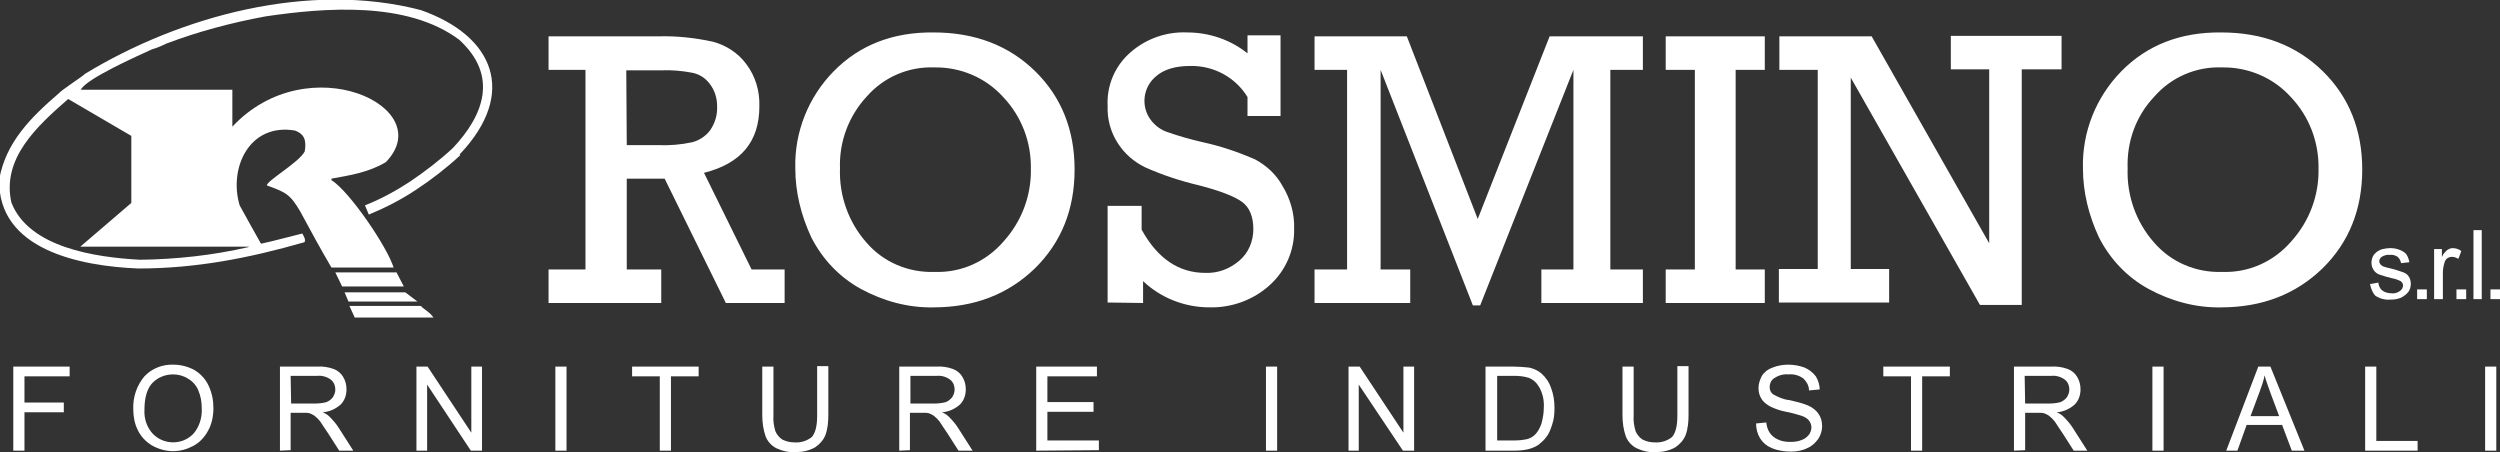
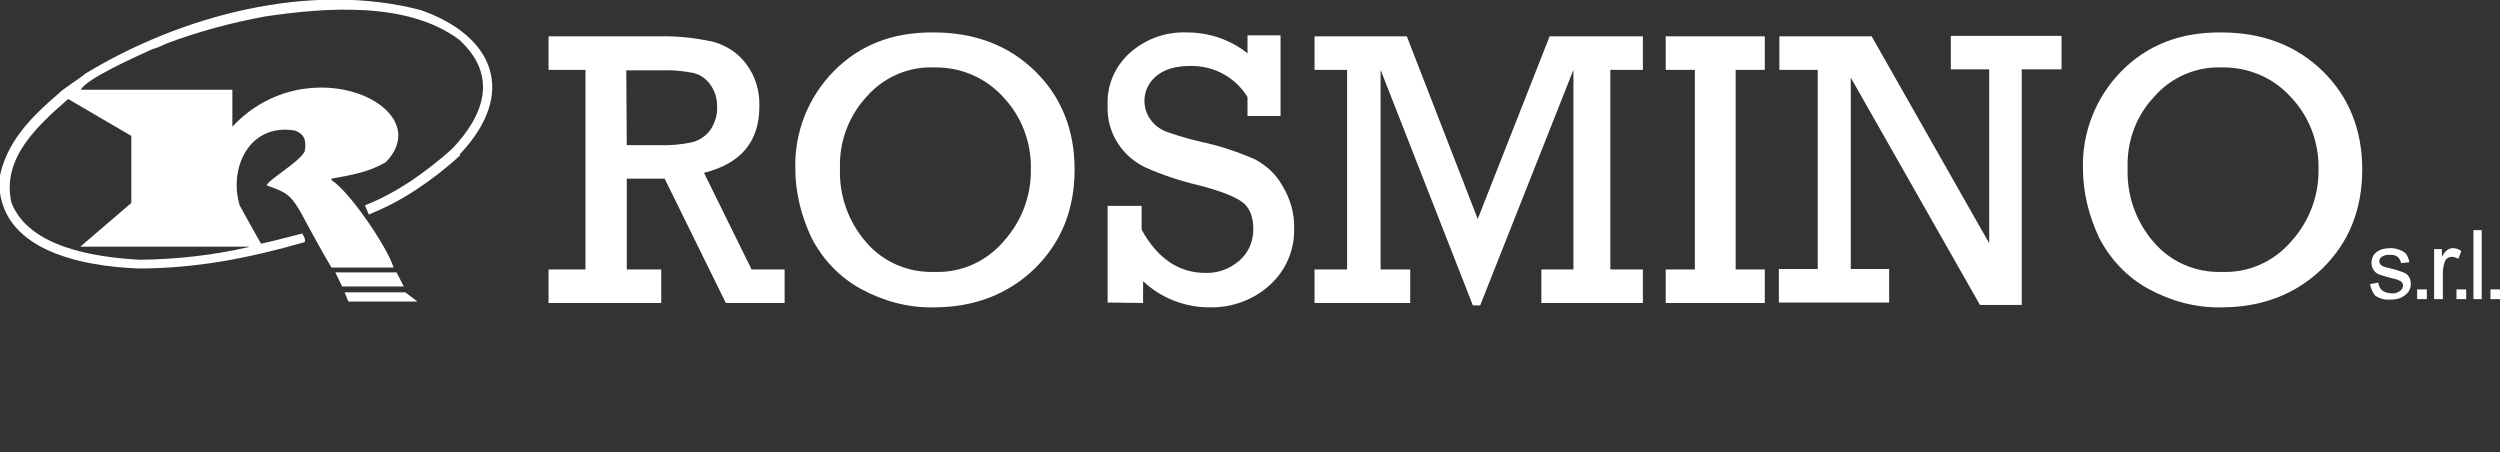
<svg xmlns="http://www.w3.org/2000/svg" version="1.1" id="Livello_1" x="0px" y="0px" viewBox="0 0 514.7 93.1" style="enable-background:new 0 0 514.7 93.1;" xml:space="preserve">
  <rect x="0" y="0" width="514.7" height="93.1" fill="#333333" stroke="none" />
  <style type="text/css">
	.st0{fill-rule:evenodd;clip-rule:evenodd;fill:#FFFFFF;}
</style>
  <g id="Raggruppa_1" transform="translate(-58.763 -142.02)">
-     <path id="Tracciato_1" class="st0" d="M570.4,234.8v-17.3h2.3v17.3L570.4,234.8z M545.7,234.8v-17.3h2.3v15.3h8.5v2L545.7,234.8z    M522.1,227.7h5.9l-1.8-4.8c-0.5-1.5-1-2.7-1.2-3.6c-0.2,1.1-0.6,2.2-1,3.3L522.1,227.7z M517.1,234.8l6.6-17.3h2.5l7,17.3h-2.6   l-2-5.3h-7.3l-1.9,5.3H517.1z M501.9,234.8v-17.3h2.3v17.3L501.9,234.8z M475.7,225.1h4.9c0.8,0,1.7-0.1,2.4-0.3   c0.5-0.2,1-0.6,1.3-1c0.3-0.5,0.5-1,0.5-1.6c0-0.8-0.3-1.5-0.9-2c-0.8-0.6-1.8-0.9-2.8-0.8h-5.5L475.7,225.1z M473.4,234.8v-17.3   h7.6c1.2-0.1,2.4,0.1,3.5,0.5c0.8,0.3,1.5,0.9,1.9,1.6c0.5,0.8,0.7,1.7,0.7,2.6c0,1.2-0.4,2.3-1.2,3.1c-1,0.9-2.3,1.5-3.7,1.6   c0.5,0.2,1,0.5,1.4,0.9c0.7,0.7,1.4,1.5,1.9,2.3l3,4.7h-2.8l-2.3-3.6c-0.7-1-1.2-1.8-1.6-2.4c-0.3-0.4-0.7-0.8-1.2-1.2   c-0.3-0.2-0.7-0.4-1-0.5c-0.4-0.1-0.8-0.1-1.3-0.1h-2.6v7.7L473.4,234.8z M452.2,234.8v-15.3h-5.7v-2h13.7v2h-5.7v15.3H452.2z    M420.3,229.2l2.1-0.2c0.1,0.8,0.3,1.5,0.7,2.1c0.4,0.6,1,1.1,1.7,1.4c0.8,0.4,1.7,0.5,2.6,0.5c0.8,0,1.6-0.1,2.3-0.4   c0.6-0.2,1.1-0.6,1.5-1.1c0.3-0.4,0.5-1,0.5-1.5c0-0.5-0.2-1-0.5-1.4c-0.4-0.5-1-0.8-1.6-1c-1-0.3-2-0.6-3.1-0.8   c-1.1-0.2-2.3-0.6-3.3-1.1c-0.7-0.4-1.4-0.9-1.8-1.6c-0.4-0.6-0.6-1.4-0.6-2.2c0-0.9,0.3-1.7,0.7-2.5c0.5-0.8,1.3-1.4,2.2-1.7   c1-0.4,2.1-0.6,3.2-0.6c1.2,0,2.3,0.2,3.4,0.6c0.9,0.4,1.7,1,2.3,1.8c0.5,0.8,0.8,1.8,0.8,2.7l-2.2,0.2c0-1-0.5-1.8-1.2-2.5   c-0.9-0.6-1.9-0.9-3-0.8c-1.1-0.1-2.1,0.2-3,0.8c-0.6,0.4-0.9,1.1-0.9,1.8c0,0.6,0.2,1.1,0.7,1.5c1.1,0.6,2.2,1.1,3.4,1.2   c1.3,0.3,2.6,0.6,3.8,1.1c0.9,0.4,1.7,1,2.2,1.8c0.5,0.7,0.7,1.6,0.7,2.5c0,0.9-0.3,1.8-0.8,2.6c-0.6,0.8-1.3,1.5-2.3,1.9   c-1,0.5-2.2,0.7-3.3,0.7c-1.3,0-2.7-0.2-3.9-0.7c-1-0.4-1.9-1.1-2.5-2.1C420.6,231.4,420.3,230.3,420.3,229.2L420.3,229.2z    M404.1,217.4h2.3v10c0,1.4-0.1,2.8-0.6,4.2c-0.4,1-1.2,1.9-2.1,2.5c-1.2,0.7-2.6,1-4,1c-1.4,0.1-2.7-0.2-4-0.8   c-1-0.5-1.8-1.4-2.2-2.4c-0.5-1.4-0.7-2.9-0.7-4.4v-10h2.3v10c-0.1,1.1,0.1,2.3,0.4,3.3c0.3,0.7,0.8,1.3,1.4,1.7   c0.8,0.4,1.6,0.6,2.5,0.6c1.3,0.1,2.6-0.3,3.6-1.1c0.7-0.8,1.1-2.2,1.1-4.4L404.1,217.4z M366.9,232.7h3.7c0.9,0,1.8-0.1,2.7-0.3   c0.6-0.2,1.1-0.5,1.5-0.9c0.6-0.6,1-1.4,1.3-2.2c0.3-1.1,0.5-2.2,0.5-3.3c0.1-1.5-0.2-2.9-0.9-4.2c-0.5-0.9-1.2-1.6-2.2-2   c-1-0.3-2-0.4-2.9-0.4h-3.6V232.7z M364.6,234.8v-17.3h5.9c1,0,2.1,0.1,3.1,0.2c0.9,0.2,1.8,0.6,2.5,1.2c0.9,0.8,1.6,1.8,2,3   c0.5,1.3,0.7,2.7,0.7,4.1c0,1.2-0.1,2.4-0.5,3.5c-0.3,0.9-0.6,1.8-1.2,2.5c-0.4,0.6-1,1.1-1.6,1.6c-0.6,0.4-1.3,0.7-2.1,0.9   c-0.9,0.2-1.8,0.3-2.8,0.3L364.6,234.8z M336.4,234.8v-17.3h2.3l9,13.6v-13.6h2.2v17.3h-2.3l-9.1-13.6v13.6H336.4z M319.4,234.8   v-17.3h2.3v17.3L319.4,234.8z M272.1,234.8v-17.3h12.5v2h-10.2v5.3h9.5v2h-9.5v5.9H285v2L272.1,234.8z M246.2,225.1h4.9   c0.8,0,1.7-0.1,2.4-0.3c0.5-0.2,1-0.6,1.3-1c0.3-0.5,0.5-1,0.5-1.6c0-0.8-0.3-1.5-0.9-2c-0.8-0.6-1.8-0.9-2.8-0.8h-5.4L246.2,225.1   z M243.9,234.8v-17.3h7.6c1.2-0.1,2.4,0.1,3.5,0.5c0.8,0.3,1.5,0.9,1.9,1.6c0.5,0.8,0.7,1.7,0.7,2.6c0,1.2-0.4,2.3-1.2,3.1   c-1,0.9-2.3,1.5-3.7,1.6c0.5,0.2,1,0.5,1.4,0.9c0.7,0.7,1.4,1.5,1.9,2.3l3,4.7h-2.9l-2.3-3.6c-0.7-1-1.2-1.8-1.6-2.4   c-0.3-0.4-0.7-0.8-1.2-1.2c-0.3-0.2-0.7-0.4-1-0.5c-0.4-0.1-0.8-0.1-1.3-0.1h-2.6v7.7L243.9,234.8z M227,217.4h2.3v10   c0,1.4-0.1,2.8-0.6,4.2c-0.4,1-1.2,1.9-2.1,2.5c-1.2,0.7-2.6,1-4,1c-1.4,0.1-2.7-0.2-4-0.8c-1-0.5-1.8-1.4-2.2-2.4   c-0.5-1.4-0.7-2.9-0.7-4.4v-10h2.3v10c-0.1,1.1,0.1,2.3,0.4,3.3c0.3,0.7,0.8,1.3,1.4,1.7c0.8,0.4,1.6,0.6,2.5,0.6   c1.3,0.1,2.6-0.3,3.6-1.1c0.7-0.8,1.1-2.2,1.1-4.4L227,217.4z M194.6,234.8v-15.3h-5.7v-2h13.7v2h-5.7v15.3H194.6z M173.1,234.8   v-17.3h2.3v17.3L173.1,234.8z M144.5,234.8v-17.3h2.3l9,13.6v-13.6h2.2v17.3h-2.3l-9-13.6v13.6H144.5z M118.7,225.1h4.9   c0.8,0,1.7-0.1,2.4-0.3c0.5-0.2,1-0.6,1.3-1c0.3-0.5,0.5-1,0.5-1.6c0-0.8-0.3-1.5-0.9-2c-0.8-0.6-1.8-0.9-2.8-0.8h-5.5L118.7,225.1   z M116.4,234.8v-17.3h7.6c1.2-0.1,2.4,0.1,3.5,0.5c0.8,0.3,1.5,0.9,1.9,1.6c0.5,0.8,0.7,1.7,0.7,2.6c0,1.2-0.4,2.3-1.2,3.1   c-1,0.9-2.3,1.5-3.7,1.6c0.5,0.2,1,0.5,1.4,0.9c0.7,0.7,1.4,1.5,1.9,2.3l3,4.7h-2.9l-2.3-3.6c-0.7-1-1.2-1.8-1.6-2.4   c-0.3-0.4-0.7-0.8-1.2-1.2c-0.3-0.2-0.7-0.4-1-0.5c-0.4-0.1-0.8-0.1-1.3-0.1h-2.6v7.7L116.4,234.8z M88.5,226.4   c-0.1,1.8,0.5,3.6,1.7,4.9c2.2,2.3,5.9,2.4,8.2,0.2c0.1-0.1,0.1-0.1,0.2-0.2c1.2-1.4,1.8-3.3,1.7-5.2c0-1.3-0.2-2.5-0.7-3.7   c-0.4-1-1.2-1.9-2.1-2.4c-0.9-0.6-2-0.9-3.1-0.9c-1.6,0-3.1,0.6-4.2,1.7C89.1,221.9,88.5,223.8,88.5,226.4L88.5,226.4z M86.2,226.3   c-0.1-2.5,0.7-4.9,2.3-6.8c1.5-1.6,3.7-2.5,6-2.4c1.5,0,3,0.4,4.3,1.1c1.3,0.8,2.3,1.9,2.9,3.2c0.7,1.5,1,3,1,4.6   c0,1.6-0.3,3.3-1.1,4.7c-0.7,1.3-1.7,2.4-3,3.1c-1.3,0.7-2.7,1.1-4.2,1.1c-1.5,0-3-0.4-4.4-1.2c-1.3-0.8-2.3-1.9-2.9-3.2   C86.5,229.3,86.2,227.8,86.2,226.3L86.2,226.3z M61.5,234.8v-17.3h11.6v2h-9.3v5.4h8.1v2h-8.1v7.9L61.5,234.8z" />
-     <path id="Tracciato_2" class="st0" d="M131.8,207.4l-1.1-2.4h14.7c0.6,0.7,1.9,1.3,2.6,2.4H131.8z" />
    <path id="Tracciato_3" class="st0" d="M130.5,204.1l-0.8-1.9l12.5,0l2.5,1.9H130.5z" />
    <path id="Tracciato_4" class="st0" d="M129.2,201l-1.4-2.9h12.6l1.5,2.9H129.2z" />
    <path id="Tracciato_5" class="st0" d="M87.6,195.5c-9.2-0.5-22.9-2.5-26.5-11.8c-2-9.1,5.3-15.7,11.7-21.3l13,7.6v13.8l-10.5,9   l34.8,0c-0.1,0-0.2,0.1-0.2,0.1C102.5,194.6,95.1,195.4,87.6,195.5 M153.5,174L153.5,174c-2.8,2.6-5.9,5-9.1,7.1   c-3,2-6.3,3.7-9.7,5.1l-0.8-1.9c3.3-1.3,6.4-3,9.3-4.9c3.1-2.1,6.1-4.4,8.8-6.9c6.4-6.8,9.4-14.9,1.3-22.3   c-10.7-8-27.7-6.6-39.9-4.8c-7,1.3-13.8,3.1-20.4,5.6c-1,0.5-2,0.9-3,1.2c-2.8,1.3-13.5,6-14.6,8.3h31.2v7.6   c15.6-16.7,42.6-4,31.6,7.3c-3.5,2.1-7.3,2.7-11.2,3.4c0,0.1,0,0.2,0,0.3c3.8,2.4,11.5,13.8,12.8,18l-12.8,0   c-2.3-3.9-4.4-7.8-6.4-11.5c-2.1-3.6-3-4-6.9-5.4c0-1,6.6-4.7,7.8-7c0.4-2.3-0.1-3.6-2-4.3c-9.4-1.6-13.7,7.7-11.4,15.4   c1.4,2.6,2.9,5.2,4.4,7.9c2.8-0.6,5.6-1.4,8.5-2.1c0.1,0.2,0.9,1.4,0.4,1.8c-11.5,3.3-22.4,5.4-34.2,5.4   c-12.1-0.5-28.9-3.9-28.6-18.3c1.3-7.6,6.5-12.8,12.2-17.7c0.8-0.9,4.8-3.4,5.5-4.1c19.6-11.9,46.1-19.1,69.1-13.1   c15.1,5.3,19.9,17.1,8.1,29.6l0,0l-0.1,0.1L153.5,174z" />
-     <path id="Tracciato_6" class="st0" d="M78.4,191.6l8.8-7v-15.2l-12.6-7.7h31v9.2c0.3-0.3,1.8-1.9,3-3.2c15-14.1,37.8-2.8,29.2,6.7   c-3.6,2.2-12.1,2.8-15.6,1.1c0-2.7,1.5-3.8-0.4-6.7c-5.4-2.6-10.1-0.1-13.4,4.2c-1.3,2.6-2.9,9.7-0.7,12.1l3.3,6.4L78.4,191.6z" />
    <path id="Tracciato_7" class="st0" d="M496.8,176.7c-0.2,5.5,1.7,11,5.4,15.2c3.5,4.1,8.7,6.3,14.1,6.1c5.4,0.2,10.6-2.1,14.2-6.3   c3.7-4.1,5.7-9.4,5.6-14.9c0.1-5.5-1.9-10.8-5.7-14.8c-3.6-4-8.8-6.2-14.2-6.1c-5.3-0.2-10.4,2-13.9,6   C498.5,165.9,496.6,171.2,496.8,176.7 M487.6,176.7c-0.2-7.5,2.7-14.7,7.9-20c5.3-5.4,12.2-8.1,20.6-8c8.5,0,15.5,2.7,20.9,8   s8.1,12.1,8.1,20.2c0,8.2-2.7,15-8.2,20.4c-5.5,5.3-12.4,8-20.9,8c-5.2,0.1-10.3-1.3-14.9-3.8c-4.4-2.4-7.9-6.1-10.2-10.6   C488.8,186.4,487.6,181.6,487.6,176.7L487.6,176.7z M433,197.5v-41.1h-7.9v-6.9h19l24.2,42.6v-35.8h-7.9v-6.9h22.8v6.9h-8.2v48.5   h-8.6l-26.6-46.8v39.4h7.9v6.9h-22.7v-6.9H433z M407.7,197.5v-41.1h-6v-6.9h20.4v6.9h-6v41.1h6v6.9h-20.4v-6.9H407.7z M336.1,197.5   v-41.1h-6.7v-6.9h19l14.6,37.6l14.8-37.6h19.2v6.9h-6.7v41.1h6.7v6.9h-20.9v-6.9h6.6v-41.1l-19.2,48.5H362l-19-48.5v41.1h6.1v6.9   h-19.7v-6.9H336.1z M286.8,204.3v-19.9h7v4.9c3.3,6,7.7,8.9,13.1,8.9c2.6,0.1,5-0.8,7-2.5c1.9-1.6,2.9-4,2.9-6.5   c0-2.6-0.8-4.5-2.3-5.6s-4.5-2.3-8.8-3.4c-3.8-0.9-7.5-2.1-11.1-3.7c-2.3-1.1-4.3-2.8-5.7-5c-1.5-2.3-2.2-5-2.1-7.7   c-0.2-4.2,1.5-8.2,4.7-11c3.2-2.8,7.4-4.3,11.7-4.1c4.5,0,8.9,1.5,12.4,4.3v-3.7h6.8v16.6h-6.8V162c-2.5-4.1-7-6.5-11.8-6.4   c-3,0-5.4,0.7-7,2.1c-2.7,2.2-3.2,6.1-1.2,8.9c0.8,1.1,1.9,2,3.2,2.5c2.5,0.9,5,1.6,7.6,2.2c3.7,0.8,7.2,2,10.7,3.5   c2.4,1.3,4.4,3.1,5.7,5.5c1.6,2.6,2.5,5.7,2.4,8.8c0.1,4.4-1.7,8.6-5,11.6c-3.4,3.1-7.9,4.7-12.4,4.6c-5.1,0-10-1.9-13.7-5.4v4.5   L286.8,204.3z M231.7,176.7c-0.2,5.5,1.7,11,5.4,15.2c3.5,4.1,8.7,6.3,14.1,6.1c5.4,0.2,10.6-2.1,14.2-6.3   c3.7-4.1,5.7-9.4,5.6-14.9c0.1-5.5-1.9-10.8-5.7-14.8c-3.6-4-8.8-6.2-14.2-6.1c-5.3-0.2-10.4,2-13.9,6   C233.5,165.9,231.5,171.2,231.7,176.7z M222.5,176.7c-0.2-7.5,2.7-14.7,7.9-20c5.3-5.4,12.2-8.1,20.6-8c8.5,0,15.5,2.7,20.9,8   s8.1,12.1,8.1,20.2c0,8.2-2.7,15-8.2,20.4c-5.5,5.3-12.4,8-20.9,8c-5.2,0.1-10.3-1.3-14.9-3.8c-4.4-2.4-7.9-6.1-10.2-10.6   C223.7,186.4,222.5,181.6,222.5,176.7z M187.8,171.9h6.5c2.3,0.1,4.7-0.1,7-0.6c1.5-0.4,2.8-1.3,3.7-2.5c1-1.5,1.5-3.2,1.4-5   c0-1.6-0.5-3.2-1.5-4.5c-0.9-1.2-2.1-2-3.6-2.3c-2.1-0.4-4.3-0.6-6.5-0.5h-7.1L187.8,171.9z M179.3,197.5v-41.1h-7.6v-6.9h22.6   c3.8-0.1,7.5,0.3,11.2,1.1c2.7,0.7,5.2,2.3,6.9,4.6c1.9,2.5,2.8,5.6,2.7,8.7c0,7.3-3.8,11.8-11.4,13.7l9.8,19.9h6.8v6.9h-12.1   l-12.6-25.6h-7.8v18.7h7.1v6.9h-23.2v-6.9H179.3z" />
    <path id="Tracciato_8" class="st0" d="M571.5,203.6v-2h2v2H571.5z M568,203.6v-14.2h1.7v14.2H568z M564.5,203.6v-2h2v2H564.5z    M559.9,203.6v-10.3h1.6v1.6c0.3-0.6,0.6-1,1.1-1.4c0.3-0.2,0.7-0.4,1.1-0.4c0.6,0,1.3,0.2,1.8,0.6l-0.6,1.6   c-0.4-0.2-0.8-0.4-1.3-0.4c-0.4,0-0.7,0.1-1,0.3c-0.3,0.2-0.5,0.6-0.6,1c-0.2,0.7-0.3,1.3-0.3,2v5.4L559.9,203.6z M556.4,203.6v-2   h2v2H556.4z M546.7,200.5l1.7-0.3c0.1,0.6,0.3,1.2,0.8,1.6c0.5,0.4,1.2,0.6,1.9,0.6c0.6,0.1,1.3-0.1,1.8-0.5   c0.4-0.3,0.6-0.7,0.6-1.1c0-0.4-0.2-0.7-0.5-0.9c-0.6-0.3-1.2-0.5-1.8-0.6c-0.9-0.2-1.8-0.5-2.7-0.8c-0.9-0.4-1.5-1.3-1.5-2.4   c0-0.4,0.1-0.9,0.3-1.3c0.2-0.4,0.5-0.7,0.9-1c0.3-0.2,0.7-0.4,1.1-0.5c0.5-0.1,1-0.2,1.5-0.2c0.7,0,1.4,0.1,2.1,0.4   c0.5,0.2,1,0.5,1.3,0.9c0.3,0.5,0.5,1,0.6,1.6l-1.7,0.2c-0.1-0.5-0.3-0.9-0.7-1.3c-0.5-0.3-1-0.5-1.6-0.4c-0.6-0.1-1.2,0.1-1.7,0.4   c-0.3,0.2-0.5,0.6-0.5,0.9c0,0.2,0.1,0.4,0.2,0.6c0.2,0.2,0.4,0.4,0.7,0.5c0.2,0.1,0.7,0.2,1.5,0.4c0.9,0.2,1.7,0.5,2.6,0.8   c0.5,0.2,0.9,0.5,1.1,0.9c0.3,0.4,0.4,1,0.4,1.5c0,0.6-0.2,1.2-0.5,1.6c-0.4,0.5-0.9,0.9-1.5,1.2c-0.7,0.3-1.4,0.4-2.2,0.4   c-1.1,0.1-2.2-0.2-3.1-0.8C547.3,202.4,546.9,201.5,546.7,200.5z" />
  </g>
</svg>